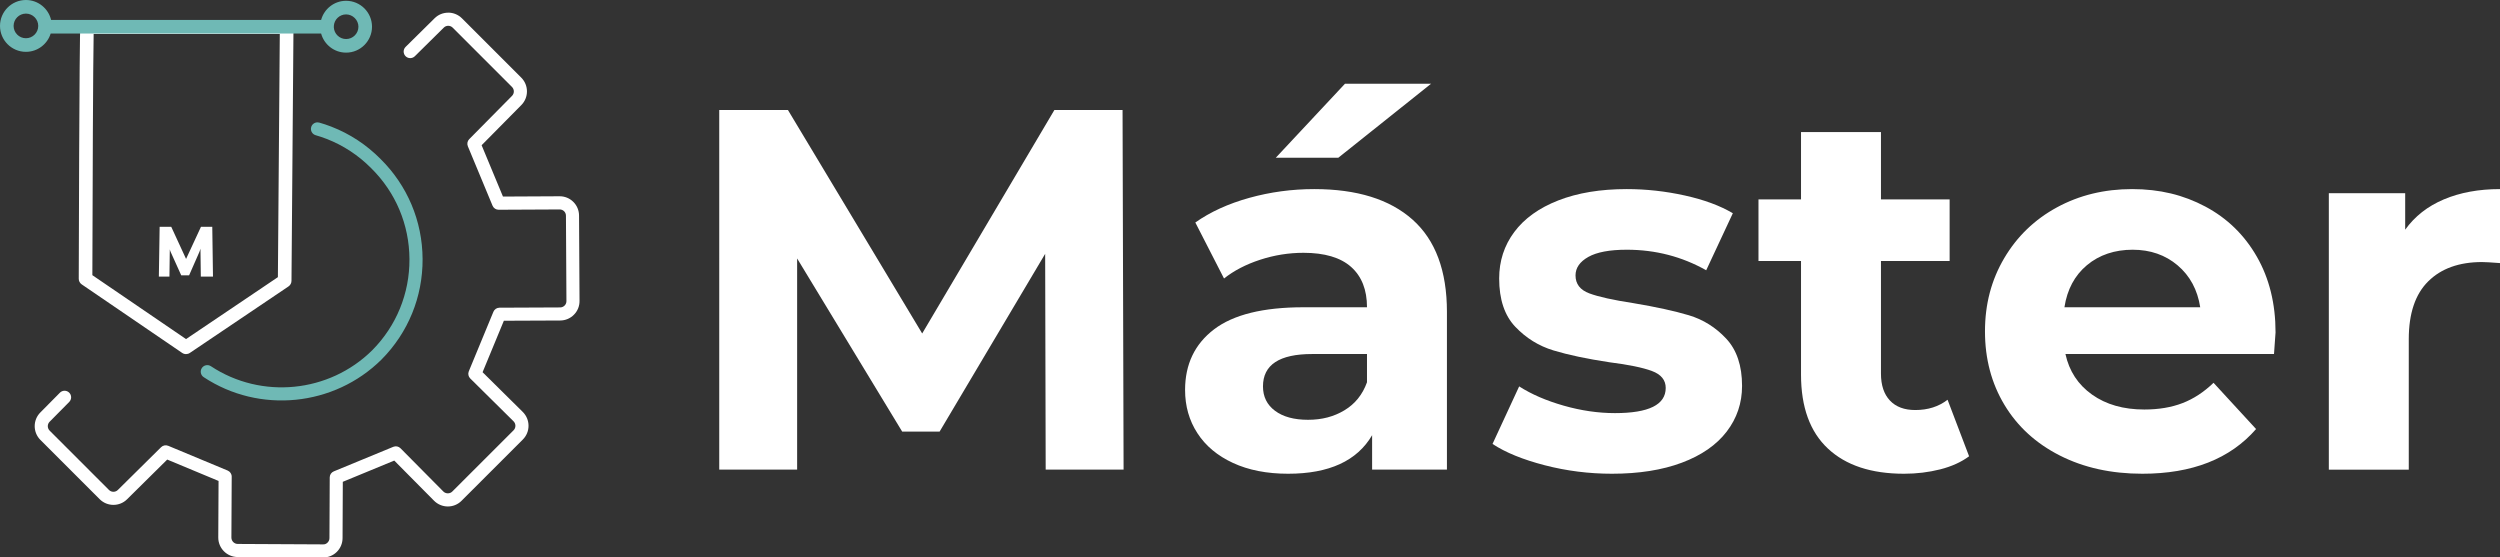
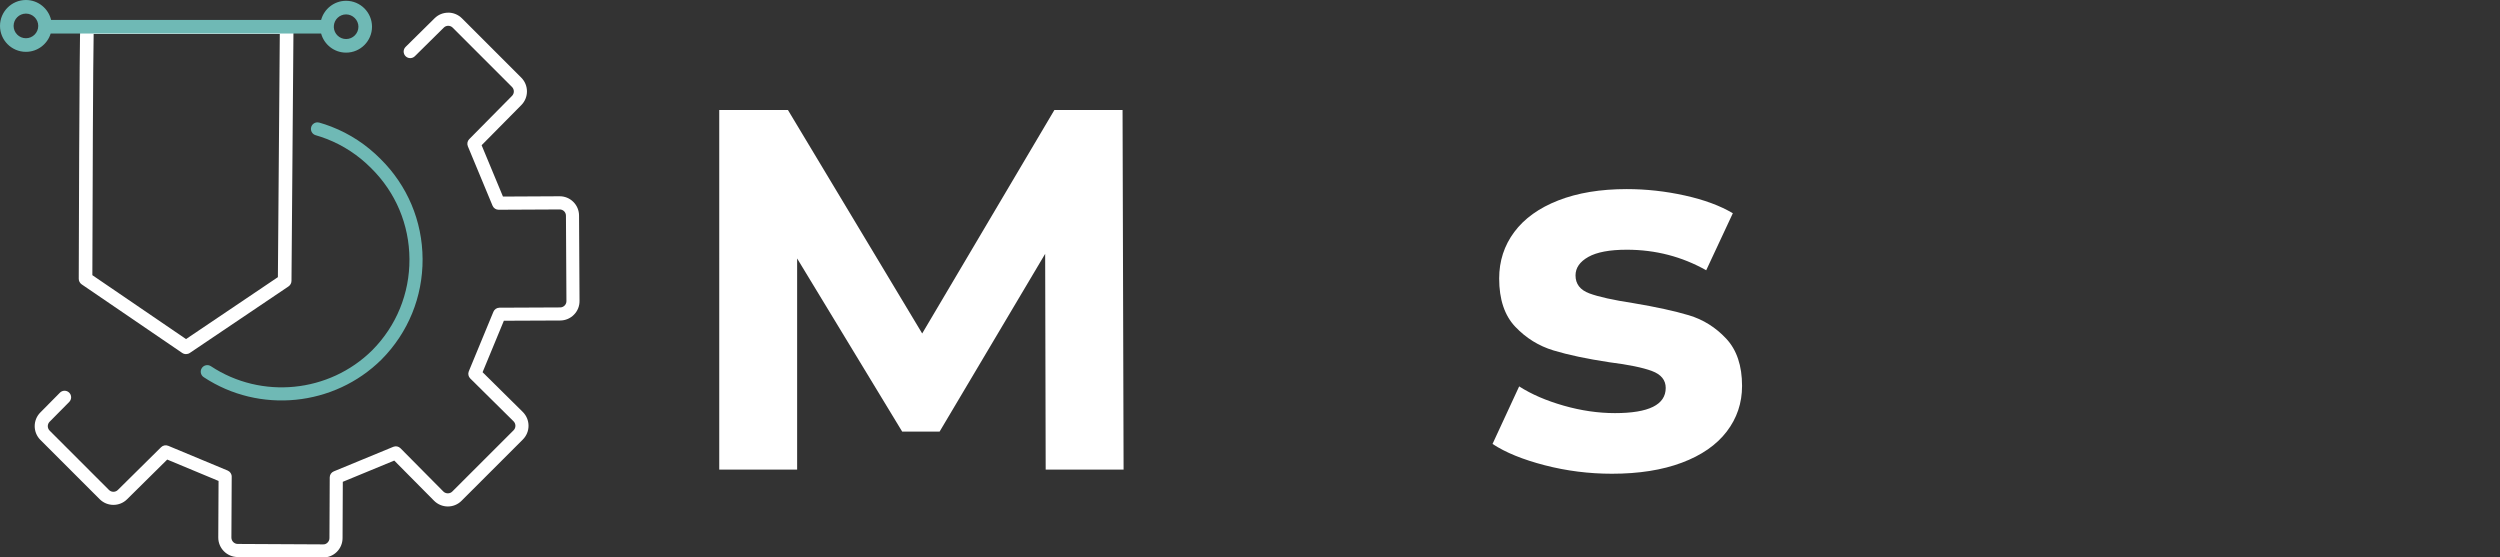
<svg xmlns="http://www.w3.org/2000/svg" id="Capa_2" viewBox="0 0 1654.33 368.91">
  <rect x="0" y="0" width="1654.33" height="368.91" fill="#333333" stroke="none" />
  <defs>
    <style>.cls-1{fill:#fff;}.cls-2{fill:#6fb9b5;}</style>
  </defs>
  <g id="Capa_1-2">
    <g>
      <g>
        <path class="cls-1" d="m691.96,310.77l-.34-142.8-69.86,117.64h-24.75l-69.52-114.58v139.74h-51.54V72.77h45.44l88.85,147.9,87.49-147.9h45.1l.68,238h-51.54Z" />
-         <path class="cls-1" d="m934.76,145.36c15.14,13.49,22.72,33.83,22.72,61.03v104.38h-49.51v-22.78c-9.95,17-28.48,25.5-55.61,25.5-14.02,0-26.17-2.38-36.45-7.14-10.29-4.76-18.14-11.33-23.57-19.72-5.43-8.38-8.14-17.9-8.14-28.56,0-17,6.38-30.37,19.16-40.12,12.77-9.74,32.5-14.62,59.17-14.62h42.05c0-11.56-3.51-20.45-10.51-26.69-7.01-6.23-17.52-9.35-31.54-9.35-9.72,0-19.28,1.53-28.65,4.59-9.38,3.06-17.35,7.2-23.91,12.41l-18.99-37.06c9.95-7.02,21.87-12.46,35.78-16.32,13.9-3.85,28.2-5.78,42.9-5.78,28.26,0,49.96,6.75,65.11,20.23Zm-45.1,126.14c7-4.19,11.98-10.37,14.92-18.53v-18.7h-36.28c-21.7,0-32.55,7.14-32.55,21.42,0,6.8,2.65,12.19,7.97,16.15,5.31,3.97,12.6,5.95,21.87,5.95s17.07-2.09,24.08-6.29Zm.34-216.07h56.97l-61.38,48.96h-41.37l45.78-48.96Z" />
        <path class="cls-1" d="m1022.24,307.88c-14.47-3.74-26-8.44-34.59-14.11l17.63-38.08c8.14,5.22,17.97,9.47,29.5,12.75,11.53,3.29,22.83,4.93,33.91,4.93,22.38,0,33.57-5.55,33.57-16.66,0-5.21-3.05-8.95-9.16-11.22-6.1-2.26-15.49-4.19-28.15-5.78-14.92-2.26-27.25-4.87-36.96-7.82-9.72-2.94-18.14-8.16-25.26-15.64-7.12-7.48-10.68-18.13-10.68-31.96,0-11.56,3.33-21.81,10-30.77,6.67-8.95,16.39-15.92,29.16-20.91,12.77-4.98,27.86-7.48,45.27-7.48,12.89,0,25.71,1.42,38.49,4.25,12.77,2.84,23.34,6.75,31.71,11.73l-17.63,37.74c-16.05-9.06-33.57-13.6-52.56-13.6-11.31,0-19.79,1.59-25.43,4.76-5.65,3.18-8.48,7.26-8.48,12.24,0,5.67,3.05,9.64,9.16,11.9,6.1,2.27,15.82,4.42,29.16,6.46,14.92,2.5,27.13,5.16,36.62,7.99,9.5,2.84,17.75,7.99,24.75,15.47,7,7.48,10.51,17.91,10.51,31.28,0,11.34-3.39,21.42-10.17,30.26-6.78,8.84-16.67,15.7-29.67,20.57-13,4.87-28.43,7.31-46.29,7.31-15.15,0-29.96-1.87-44.42-5.61Z" />
-         <path class="cls-1" d="m1303.02,301.93c-5.2,3.86-11.59,6.75-19.16,8.67-7.58,1.92-15.55,2.89-23.91,2.89-21.7,0-38.49-5.55-50.36-16.66-11.87-11.1-17.8-27.42-17.8-48.96v-75.14h-28.15v-40.8h28.15v-44.54h52.9v44.54h45.44v40.8h-45.44v74.46c0,7.71,1.98,13.66,5.93,17.85,3.95,4.2,9.55,6.29,16.79,6.29,8.36,0,15.48-2.26,21.36-6.8l14.24,37.4Z" />
-         <path class="cls-1" d="m1504.79,234.27h-138.02c2.49,11.34,8.36,20.29,17.63,26.86,9.27,6.58,20.8,9.86,34.59,9.86,9.5,0,17.91-1.41,25.26-4.25,7.34-2.83,14.18-7.31,20.52-13.43l28.15,30.6c-17.18,19.72-42.28,29.58-75.28,29.58-20.57,0-38.77-4.02-54.6-12.07-15.83-8.04-28.03-19.21-36.62-33.49-8.59-14.28-12.89-30.48-12.89-48.62s4.24-34.05,12.72-48.45c8.48-14.39,20.12-25.61,34.93-33.66,14.8-8.04,31.37-12.07,49.68-12.07s34.02,3.86,48.49,11.56c14.46,7.71,25.83,18.76,34.08,33.15,8.25,14.4,12.38,31.11,12.38,50.15,0,.68-.34,5.44-1.02,14.28Zm-123.77-58.82c-8.14,6.8-13.11,16.1-14.92,27.88h89.86c-1.81-11.56-6.78-20.79-14.92-27.71-8.14-6.91-18.09-10.37-29.84-10.37s-22.04,3.4-30.18,10.2Z" />
-         <path class="cls-1" d="m1617.2,131.93c10.73-4.53,23.11-6.8,37.13-6.8v48.96c-5.88-.45-9.83-.68-11.87-.68-15.15,0-27.02,4.25-35.61,12.75-8.59,8.5-12.89,21.25-12.89,38.25v86.36h-52.9V127.85h50.53v24.14c6.33-8.84,14.86-15.52,25.6-20.06Z" />
      </g>
      <g>
        <g>
          <g>
            <path class="cls-1" d="m296.58,8.36c3.29,0,6.59,1.26,9.11,3.77l39.24,39.24c5.02,5.02,5.03,13.17.03,18.18l-26.26,26.55,14.12,33.97,37.42-.19h.16c3.36,0,6.55,1.31,8.96,3.69,2.46,2.42,3.81,5.67,3.81,9.13l.32,56.43c.04,3.41-1.26,6.65-3.67,9.1-2.42,2.47-5.66,3.84-9.12,3.86l-37.28.16-14.08,34.05,26.58,26.28c2.46,2.46,3.81,5.69,3.82,9.13.01,3.45-1.33,6.7-3.78,9.15l-40.54,40.52c-2.41,2.43-5.64,3.77-9.07,3.77s-6.7-1.36-9.15-3.82l-26.31-26.55-34.05,14.05-.16,37.28c-.02,3.47-1.39,6.71-3.85,9.13-2.41,2.37-5.6,3.67-8.98,3.67h-.16l-56.43-.29c-7.12-.05-12.87-5.86-12.83-12.96l.19-37.4-33.97-14.15-26.56,26.27c-4.98,4.97-13.12,4.96-18.13-.04l-39.24-39.24c-5.01-5.01-5.02-13.15-.03-18.15l12.95-13.09c1.68-1.7,4.44-1.72,6.14-.03,1.7,1.68,1.72,4.43.03,6.14l-12.97,13.11c-1.63,1.63-1.61,4.26.01,5.89l39.24,39.24c1.63,1.62,4.26,1.64,5.87.03l28.64-28.32c1.24-1.23,3.1-1.59,4.72-.92l39.33,16.38c1.62.68,2.68,2.27,2.67,4.03l-.2,40.31c-.01,2.32,1.87,4.22,4.2,4.23l56.45.29c1.2.07,2.19-.4,2.98-1.18.8-.79,1.25-1.84,1.25-2.98l.18-40.16c0-1.75,1.07-3.33,2.68-3.99l39.41-16.26c1.63-.67,3.5-.29,4.74.96l28.36,28.62c1.58,1.59,4.33,1.62,5.9.03l40.56-40.53c.8-.8,1.23-1.86,1.23-2.98,0-1.13-.45-2.2-1.26-3l-28.63-28.32c-1.25-1.24-1.63-3.11-.96-4.74l16.29-39.41c.67-1.62,2.24-2.67,3.99-2.68l40.17-.18c1.12,0,2.18-.46,2.97-1.26.78-.79,1.2-1.84,1.19-2.94l-.32-56.48c0-1.15-.44-2.2-1.23-2.98-.77-.76-1.8-1.18-2.89-1.18h-.05l-40.37.2h-.02c-1.75,0-3.33-1.05-4.01-2.67l-16.35-39.33c-.67-1.62-.31-3.48.92-4.72l28.3-28.62c1.63-1.64,1.62-4.28-.01-5.92l-39.24-39.24c-1.63-1.62-4.26-1.64-5.87-.03l-19.18,18.95c-1.7,1.68-4.45,1.67-6.14-.04-1.68-1.7-1.67-4.45.04-6.14l19.16-18.93c2.48-2.48,5.75-3.72,9.02-3.72Z" />
            <path class="cls-2" d="m210.1,80.97c.39,0,.79.05,1.19.16,2.54.72,5.22,1.62,7.95,2.67,12.27,4.76,23.24,11.97,32.61,21.43,17.78,17.59,27.67,41.11,27.79,66.18.12,25.07-9.52,48.68-27.16,66.48-31.39,31.12-80.88,36.03-117.7,11.68-2-1.32-2.55-4.01-1.23-6.01,1.32-2,4.02-2.55,6.01-1.23,33.41,22.09,78.31,17.64,106.78-10.58,15.98-16.13,24.73-37.55,24.61-60.3-.12-22.75-9.08-44.09-25.25-60.08-8.54-8.62-18.49-15.16-29.6-19.47-2.48-.95-4.91-1.77-7.2-2.42-2.31-.66-3.64-3.06-2.99-5.36.54-1.91,2.28-3.15,4.17-3.15Z" />
          </g>
          <g>
            <path class="cls-1" d="m123.09,234.32c-.89,0-1.77-.26-2.54-.78l-66.48-45.36c-1.23-.84-1.97-2.24-1.96-3.73,0-.42.1-42.04.28-83.17.1-24.16.22-43.42.33-57.25.07-8.22.14-14.59.21-18.94.04-2.32.08-4.14.12-5.39.07-2.36.15-4.8,2.9-5.93.59-.24,1.22-.36,1.83-.34h131.93c1.2,0,2.35.48,3.19,1.33.85.85,1.31,2.01,1.31,3.21l-1.32,167.87c-.01,1.48-.75,2.87-1.98,3.7l-65.29,44.01c-.76.51-1.64.77-2.52.77Zm-61.97-52.23l61.98,42.29,60.79-40.98,1.26-160.96H61.97c-.39,19.1-.71,101.84-.85,159.65Z" />
            <path class="cls-2" d="m229.03.53c-7.9,0-14.55,5.37-16.53,12.65H33.82C32.02,5.63,25.24,0,17.15,0,7.69,0,0,7.69,0,17.15s7.69,17.15,17.15,17.15c7.71,0,14.24-5.11,16.39-12.12h178.95c1.98,7.28,8.63,12.65,16.53,12.65,9.46,0,17.15-7.69,17.15-17.15S238.48.53,229.03.53ZM17.15,25.3c-4.49,0-8.15-3.66-8.15-8.15s3.66-8.15,8.15-8.15,8.15,3.66,8.15,8.15-3.66,8.15-8.15,8.15Zm211.88.53c-4.35,0-7.9-3.42-8.13-7.71.01-.15.04-.29.04-.44s-.03-.29-.04-.44c.23-4.29,3.78-7.71,8.13-7.71s8.15,3.66,8.15,8.15-3.66,8.15-8.15,8.15Z" />
          </g>
        </g>
-         <path class="cls-1" d="m132.89,183.04l-.24-18.52c-.09.36-.19.71-.3,1.06-.11.35-.26.75-.44,1.2l-6.77,15.41h-5.22l-6.72-14.89c-.11-.24-.2-.46-.29-.65-.08-.2-.16-.39-.22-.57-.07-.18-.12-.36-.18-.53-.05-.18-.1-.36-.15-.55l-.24,18.05h-7l.52-32.99h7.67l9.82,21.29,9.87-21.29h7.47l.47,32.99h-8.03Z" />
      </g>
    </g>
  </g>
</svg>